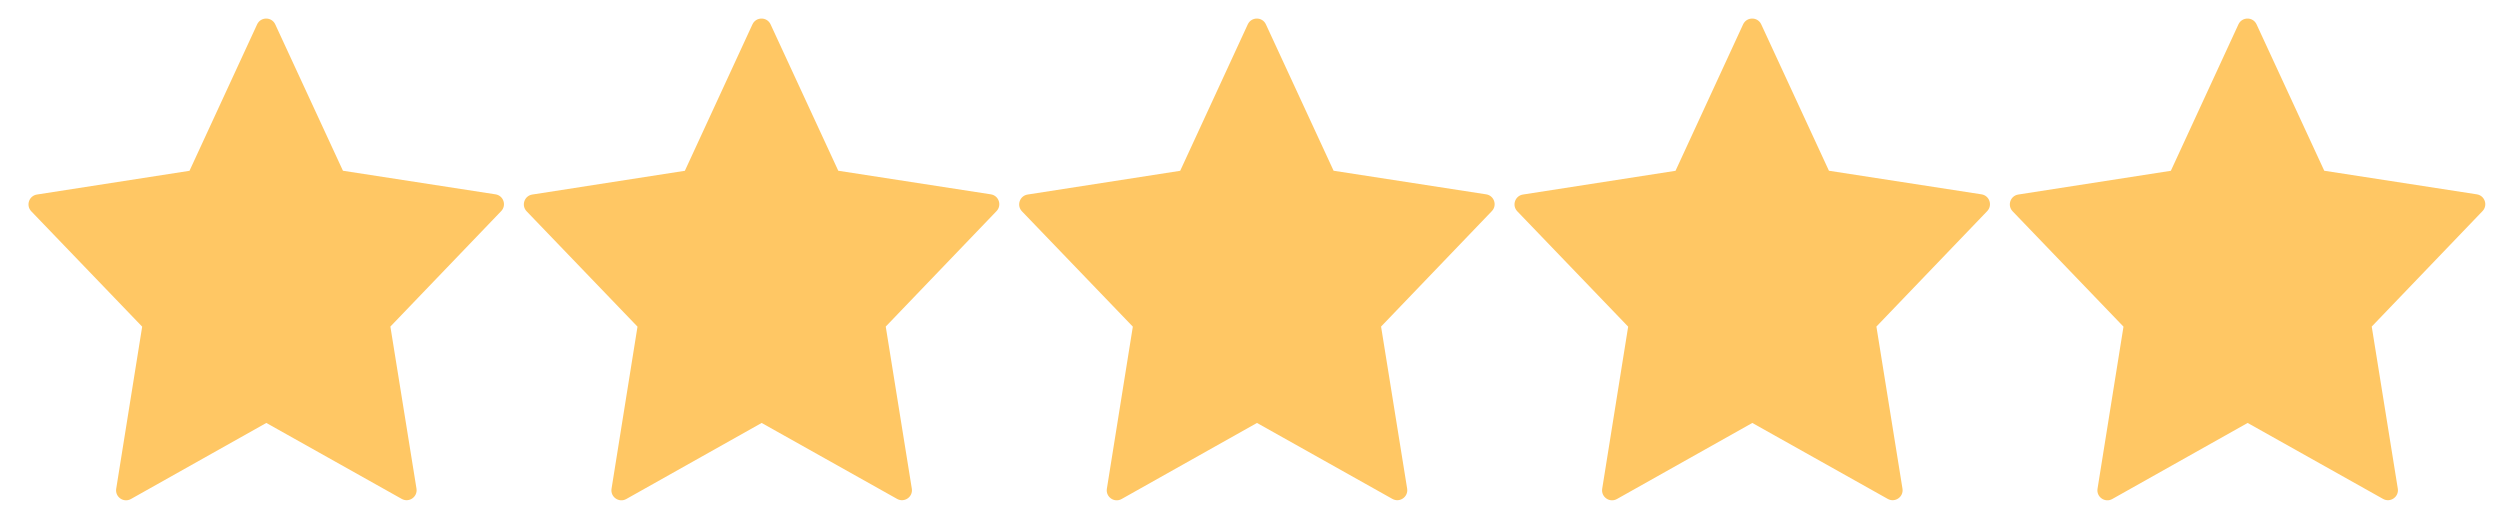
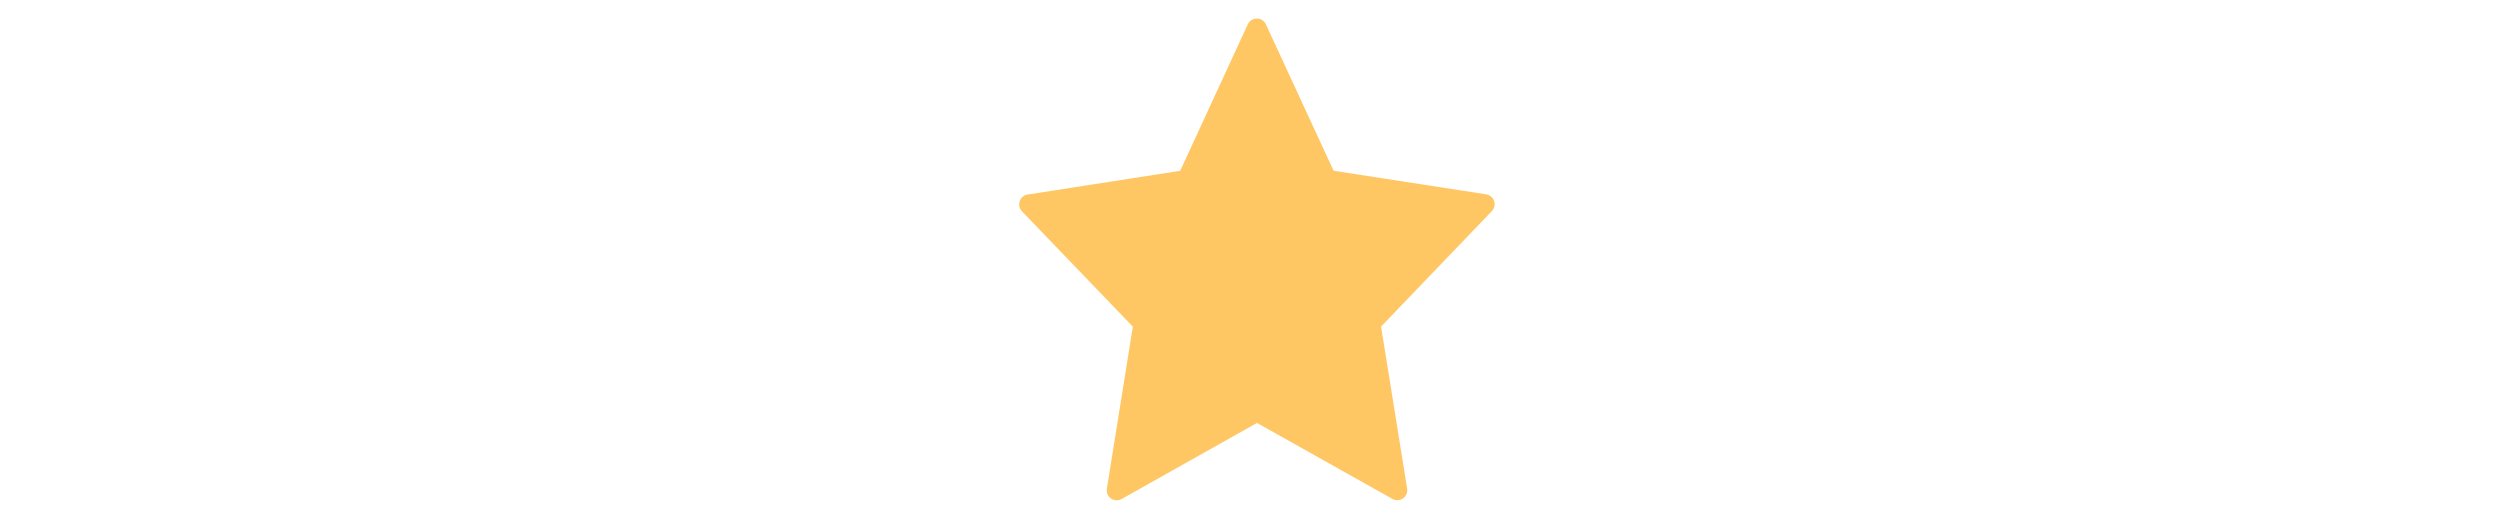
<svg xmlns="http://www.w3.org/2000/svg" width="91" height="19" viewBox="0 0 91 19" fill="none">
  <g id="Group 625147">
-     <path id="Vector" d="M10.019 0.887C9.889 0.605 9.489 0.606 9.359 0.887L6.898 6.217L1.345 7.081C1.055 7.126 0.935 7.48 1.139 7.692L5.175 11.89L4.23 17.79C4.182 18.09 4.501 18.313 4.766 18.164L9.694 15.395L14.623 18.16C14.888 18.309 15.208 18.086 15.16 17.786L14.21 11.887L18.243 7.685C18.447 7.473 18.327 7.119 18.037 7.074L12.483 6.215L10.019 0.887Z" fill="#FFC764" />
-     <path id="Vector_2" d="M28.049 0.887C27.919 0.605 27.519 0.606 27.389 0.887L24.929 6.217L19.376 7.081C19.085 7.126 18.966 7.48 19.17 7.692L23.205 11.89L22.26 17.79C22.212 18.09 22.532 18.313 22.797 18.164L27.724 15.395L32.654 18.16C32.919 18.309 33.239 18.086 33.19 17.786L32.241 11.887L36.273 7.685C36.477 7.473 36.358 7.119 36.067 7.074L30.513 6.215L28.049 0.887Z" fill="#FFC764" />
    <path id="Vector_3" d="M46.079 0.887C45.949 0.605 45.549 0.606 45.419 0.887L42.959 6.217L37.406 7.081C37.115 7.126 36.996 7.48 37.199 7.692L41.235 11.89L40.29 17.79C40.242 18.09 40.562 18.313 40.827 18.164L45.754 15.395L50.683 18.16C50.949 18.309 51.268 18.086 51.22 17.786L50.271 11.887L54.303 7.685C54.507 7.473 54.387 7.119 54.097 7.074L48.543 6.215L46.079 0.887Z" fill="#FFC764" />
-     <path id="Vector_4" d="M64.109 0.887C63.979 0.605 63.579 0.606 63.449 0.887L60.989 6.217L55.436 7.081C55.145 7.126 55.026 7.48 55.23 7.692L59.265 11.89L58.32 17.79C58.272 18.09 58.592 18.313 58.857 18.164L63.784 15.395L68.714 18.16C68.979 18.309 69.299 18.086 69.25 17.786L68.301 11.887L72.334 7.685C72.537 7.473 72.418 7.119 72.127 7.074L66.573 6.215L64.109 0.887Z" fill="#FFC764" />
-     <path id="Vector_5" d="M82.139 0.887C82.009 0.605 81.609 0.606 81.479 0.887L79.019 6.217L73.466 7.081C73.175 7.126 73.056 7.48 73.26 7.692L77.295 11.89L76.35 17.79C76.302 18.09 76.622 18.313 76.887 18.164L81.814 15.395L86.743 18.16C87.009 18.309 87.328 18.086 87.28 17.786L86.331 11.887L90.363 7.685C90.567 7.473 90.447 7.119 90.157 7.074L84.603 6.215L82.139 0.887Z" fill="#FFC764" />
  </g>
</svg>